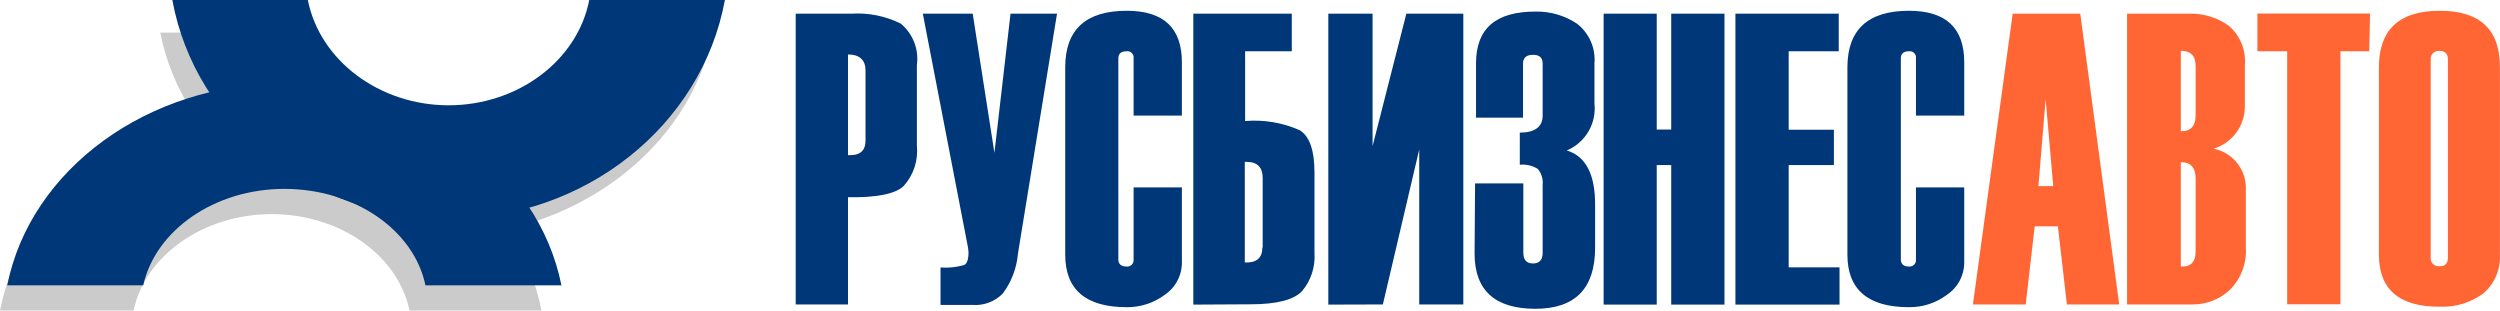
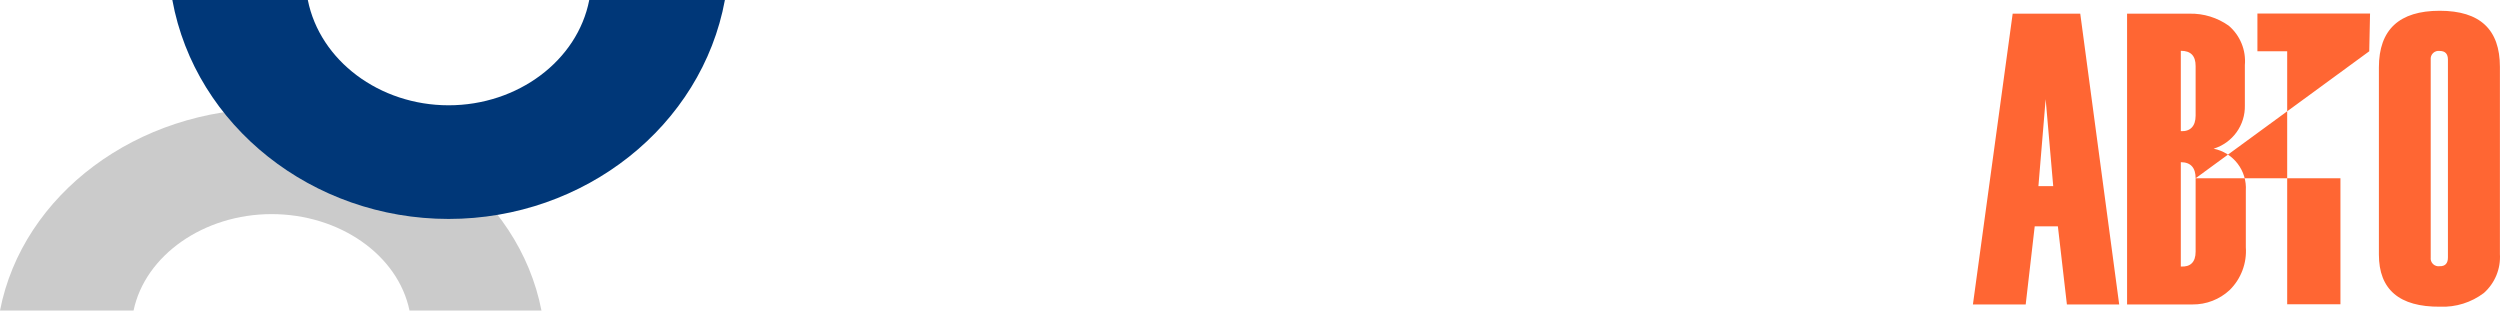
<svg xmlns="http://www.w3.org/2000/svg" width="322" height="40" viewBox="0 0 322 40" fill="none">
-   <path fill-rule="evenodd" clip-rule="evenodd" d="M20.642 4.203C23.606 19.379 38.715 30.559 56.228 30.559C73.74 30.559 88.849 19.379 91.813 4.203H74.362C72.849 11.491 65.16 16.874 56.228 16.874C47.295 16.874 39.648 11.491 38.114 4.203H20.642Z" fill="#CBCBCB" />
  <path fill-rule="evenodd" clip-rule="evenodd" d="M0 40C2.902 25.031 17.699 13.996 34.86 13.996C52.02 13.996 66.839 25.031 69.741 40H52.746C51.254 32.816 43.71 27.578 34.984 27.578C26.259 27.578 18.694 32.878 17.202 40H0Z" fill="#CBCBCB" />
  <path fill-rule="evenodd" clip-rule="evenodd" d="M22.197 0C25.16 16.232 40.269 28.199 57.782 28.199C75.295 28.199 90.383 16.232 93.367 0H75.896C74.383 7.805 66.694 13.561 57.782 13.561C48.87 13.561 41.202 7.805 39.647 0H22.197Z" fill="#003778" />
-   <path fill-rule="evenodd" clip-rule="evenodd" d="M0.933 36.749C3.917 21.78 19.067 10.745 36.622 10.745C54.176 10.745 69.326 21.78 72.311 36.749H54.798C53.285 29.544 45.575 24.327 36.622 24.327C27.668 24.327 20.041 29.627 18.445 36.749H0.933Z" fill="#003778" />
-   <path d="M109.222 25.404V39.213H102.486V1.76H109.699C111.882 1.625 114.063 2.068 116.02 3.043C116.793 3.683 117.389 4.51 117.752 5.445C118.114 6.38 118.232 7.392 118.093 8.385V18.737C118.191 19.672 118.092 20.618 117.803 21.512C117.514 22.407 117.041 23.232 116.414 23.934C115.357 24.99 112.849 25.466 109.222 25.404ZM111.481 18.075V9.089C111.481 7.743 110.735 7.019 109.222 7.019V19.979C110.777 20.062 111.481 19.42 111.481 18.075ZM136.144 1.76L131.108 32.691C130.948 34.554 130.266 36.334 129.139 37.826C128.639 38.331 128.036 38.722 127.37 38.972C126.705 39.222 125.993 39.326 125.284 39.275H121.139V34.451C122.158 34.527 123.183 34.422 124.165 34.141C124.559 33.975 124.745 33.395 124.745 32.484C124.725 32.143 124.677 31.804 124.6 31.47L118.859 1.76H125.284L128.082 19.689L130.155 1.76H136.144ZM152.227 14.886H146.009V7.516C146.028 7.39 146.016 7.262 145.975 7.142C145.934 7.021 145.865 6.912 145.774 6.824C145.684 6.735 145.573 6.669 145.452 6.631C145.331 6.593 145.202 6.584 145.077 6.605C144.393 6.605 144.041 6.915 144.041 7.516V33.416C144.041 33.996 144.393 34.327 145.077 34.327C145.201 34.344 145.328 34.331 145.447 34.292C145.566 34.252 145.675 34.186 145.765 34.098C145.855 34.011 145.923 33.903 145.966 33.785C146.008 33.667 146.023 33.541 146.009 33.416V24.141H152.227V33.665C152.253 34.504 152.067 35.336 151.687 36.085C151.307 36.834 150.744 37.475 150.051 37.95C148.631 39.019 146.896 39.586 145.118 39.565C139.854 39.565 137.201 37.309 137.201 32.816V8.675C137.201 3.81 139.854 1.387 145.118 1.387C149.864 1.387 152.227 3.582 152.227 8.033V14.886ZM153.699 39.234V1.76H166.382V6.605H160.372V15.59C162.776 15.385 165.193 15.791 167.398 16.77C168.683 17.557 169.305 19.379 169.305 22.215V32.567C169.432 34.354 168.86 36.121 167.709 37.495C166.652 38.613 164.455 39.193 161.118 39.193L153.699 39.234ZM162.631 31.905V22.919C162.631 21.573 161.968 20.849 160.559 20.849H160.331V33.809C161.844 33.872 162.59 33.23 162.59 31.884L162.631 31.905ZM171.087 39.234V1.76H176.787V18.82L181.139 1.76H188.476V39.213H182.797V19.255L178.113 39.213L171.087 39.234ZM189.989 23.623H196.206V32.547C196.206 33.458 196.6 33.934 197.45 33.934C198.299 33.934 198.693 33.458 198.693 32.547V23.83C198.735 23.461 198.701 23.087 198.594 22.732C198.487 22.376 198.309 22.045 198.071 21.76C197.38 21.324 196.562 21.135 195.75 21.221V17.081C197.719 17.081 198.693 16.315 198.693 14.886V8.199C198.693 7.433 198.299 7.06 197.45 7.06C196.6 7.06 196.165 7.433 196.165 8.199V15.155H190.113V8.137C190.113 3.685 192.641 1.491 197.76 1.491C199.66 1.45 201.526 1.992 203.108 3.043C203.879 3.637 204.49 4.414 204.884 5.304C205.279 6.193 205.445 7.167 205.367 8.137V13.333C205.502 14.59 205.228 15.857 204.586 16.945C203.944 18.034 202.968 18.888 201.802 19.379C204.268 20.124 205.45 22.485 205.45 26.335V31.905C205.45 37.15 202.887 39.772 197.76 39.772C192.558 39.772 189.926 37.412 189.926 32.65L189.989 23.623ZM222.113 39.234H215.253V21.263H213.387V39.234H206.548V1.76H213.387V16.687H215.253V1.76H222.113V39.234ZM236.931 39.234H223.522V1.76H236.828V6.605H230.382V16.708H236.206V21.263H230.382V34.431H236.931V39.234ZM252.993 14.886H246.776V7.516C246.794 7.39 246.782 7.262 246.741 7.142C246.7 7.021 246.632 6.912 246.541 6.824C246.45 6.735 246.339 6.669 246.218 6.631C246.097 6.593 245.968 6.584 245.843 6.605C245.18 6.605 244.828 6.915 244.828 7.516V33.416C244.828 33.996 245.18 34.327 245.843 34.327C245.968 34.344 246.094 34.331 246.213 34.292C246.333 34.252 246.441 34.186 246.531 34.098C246.621 34.011 246.69 33.903 246.732 33.785C246.774 33.667 246.789 33.541 246.776 33.416V24.141H252.993V33.665C253.015 34.505 252.825 35.338 252.441 36.087C252.058 36.836 251.492 37.476 250.796 37.95C249.378 39.021 247.642 39.59 245.864 39.565C240.62 39.565 237.947 37.309 237.947 32.816V8.675C237.947 3.81 240.62 1.387 245.864 1.387C250.631 1.387 252.993 3.582 252.993 8.033V14.886Z" fill="#003778" />
-   <path d="M272.952 39.213H266.216L265.055 29.151H262.071L260.91 39.213H254.112L259.232 1.76H267.936L272.952 39.213ZM264.454 23.975L263.48 12.774L262.548 23.975H264.454ZM273.967 39.213V1.76H282.029C283.831 1.725 285.597 2.27 287.066 3.313C287.789 3.933 288.354 4.717 288.715 5.599C289.075 6.481 289.22 7.436 289.138 8.385V13.582C289.166 14.821 288.789 16.035 288.063 17.04C287.337 18.045 286.303 18.786 285.117 19.151C286.346 19.399 287.442 20.083 288.204 21.076C288.967 22.07 289.342 23.306 289.262 24.555V31.843C289.334 32.855 289.186 33.872 288.828 34.822C288.47 35.773 287.912 36.635 287.19 37.35C285.887 38.566 284.165 39.234 282.382 39.213H273.967ZM282.796 14.886V8.509C282.796 7.184 282.174 6.542 280.889 6.542V16.894C282.112 16.956 282.796 16.253 282.796 14.886ZM282.796 22.961C282.796 21.615 282.174 20.89 280.889 20.89V34.327C282.112 34.41 282.796 33.768 282.796 32.422V22.961ZM305.159 6.605H301.449V39.193H294.589V6.605H290.755V1.739H305.262L305.159 6.605ZM306.402 8.675C306.402 3.81 309.034 1.387 314.236 1.387C319.439 1.387 321.988 3.81 321.988 8.613V32.712C322.047 33.653 321.891 34.595 321.532 35.467C321.173 36.338 320.62 37.117 319.915 37.743C318.296 38.964 316.304 39.586 314.278 39.503C309.034 39.544 306.402 37.288 306.402 32.795V8.675ZM315.293 7.681C315.293 6.936 314.941 6.563 314.236 6.563C314.082 6.54 313.925 6.552 313.776 6.6C313.628 6.647 313.492 6.728 313.38 6.836C313.268 6.944 313.182 7.077 313.129 7.223C313.076 7.37 313.058 7.526 313.076 7.681V33.147C313.055 33.303 313.07 33.462 313.121 33.612C313.173 33.761 313.258 33.896 313.371 34.007C313.483 34.117 313.62 34.2 313.771 34.248C313.921 34.297 314.08 34.31 314.236 34.286C314.941 34.306 315.293 33.913 315.293 33.168V7.681Z" fill="#FF6633" />
+   <path d="M272.952 39.213H266.216L265.055 29.151H262.071L260.91 39.213H254.112L259.232 1.76H267.936L272.952 39.213ZM264.454 23.975L263.48 12.774L262.548 23.975H264.454ZM273.967 39.213V1.76H282.029C283.831 1.725 285.597 2.27 287.066 3.313C287.789 3.933 288.354 4.717 288.715 5.599C289.075 6.481 289.22 7.436 289.138 8.385V13.582C289.166 14.821 288.789 16.035 288.063 17.04C287.337 18.045 286.303 18.786 285.117 19.151C286.346 19.399 287.442 20.083 288.204 21.076C288.967 22.07 289.342 23.306 289.262 24.555V31.843C289.334 32.855 289.186 33.872 288.828 34.822C288.47 35.773 287.912 36.635 287.19 37.35C285.887 38.566 284.165 39.234 282.382 39.213H273.967ZM282.796 14.886V8.509C282.796 7.184 282.174 6.542 280.889 6.542V16.894C282.112 16.956 282.796 16.253 282.796 14.886ZM282.796 22.961C282.796 21.615 282.174 20.89 280.889 20.89V34.327C282.112 34.41 282.796 33.768 282.796 32.422V22.961ZH301.449V39.193H294.589V6.605H290.755V1.739H305.262L305.159 6.605ZM306.402 8.675C306.402 3.81 309.034 1.387 314.236 1.387C319.439 1.387 321.988 3.81 321.988 8.613V32.712C322.047 33.653 321.891 34.595 321.532 35.467C321.173 36.338 320.62 37.117 319.915 37.743C318.296 38.964 316.304 39.586 314.278 39.503C309.034 39.544 306.402 37.288 306.402 32.795V8.675ZM315.293 7.681C315.293 6.936 314.941 6.563 314.236 6.563C314.082 6.54 313.925 6.552 313.776 6.6C313.628 6.647 313.492 6.728 313.38 6.836C313.268 6.944 313.182 7.077 313.129 7.223C313.076 7.37 313.058 7.526 313.076 7.681V33.147C313.055 33.303 313.07 33.462 313.121 33.612C313.173 33.761 313.258 33.896 313.371 34.007C313.483 34.117 313.62 34.2 313.771 34.248C313.921 34.297 314.08 34.31 314.236 34.286C314.941 34.306 315.293 33.913 315.293 33.168V7.681Z" fill="#FF6633" />
</svg>